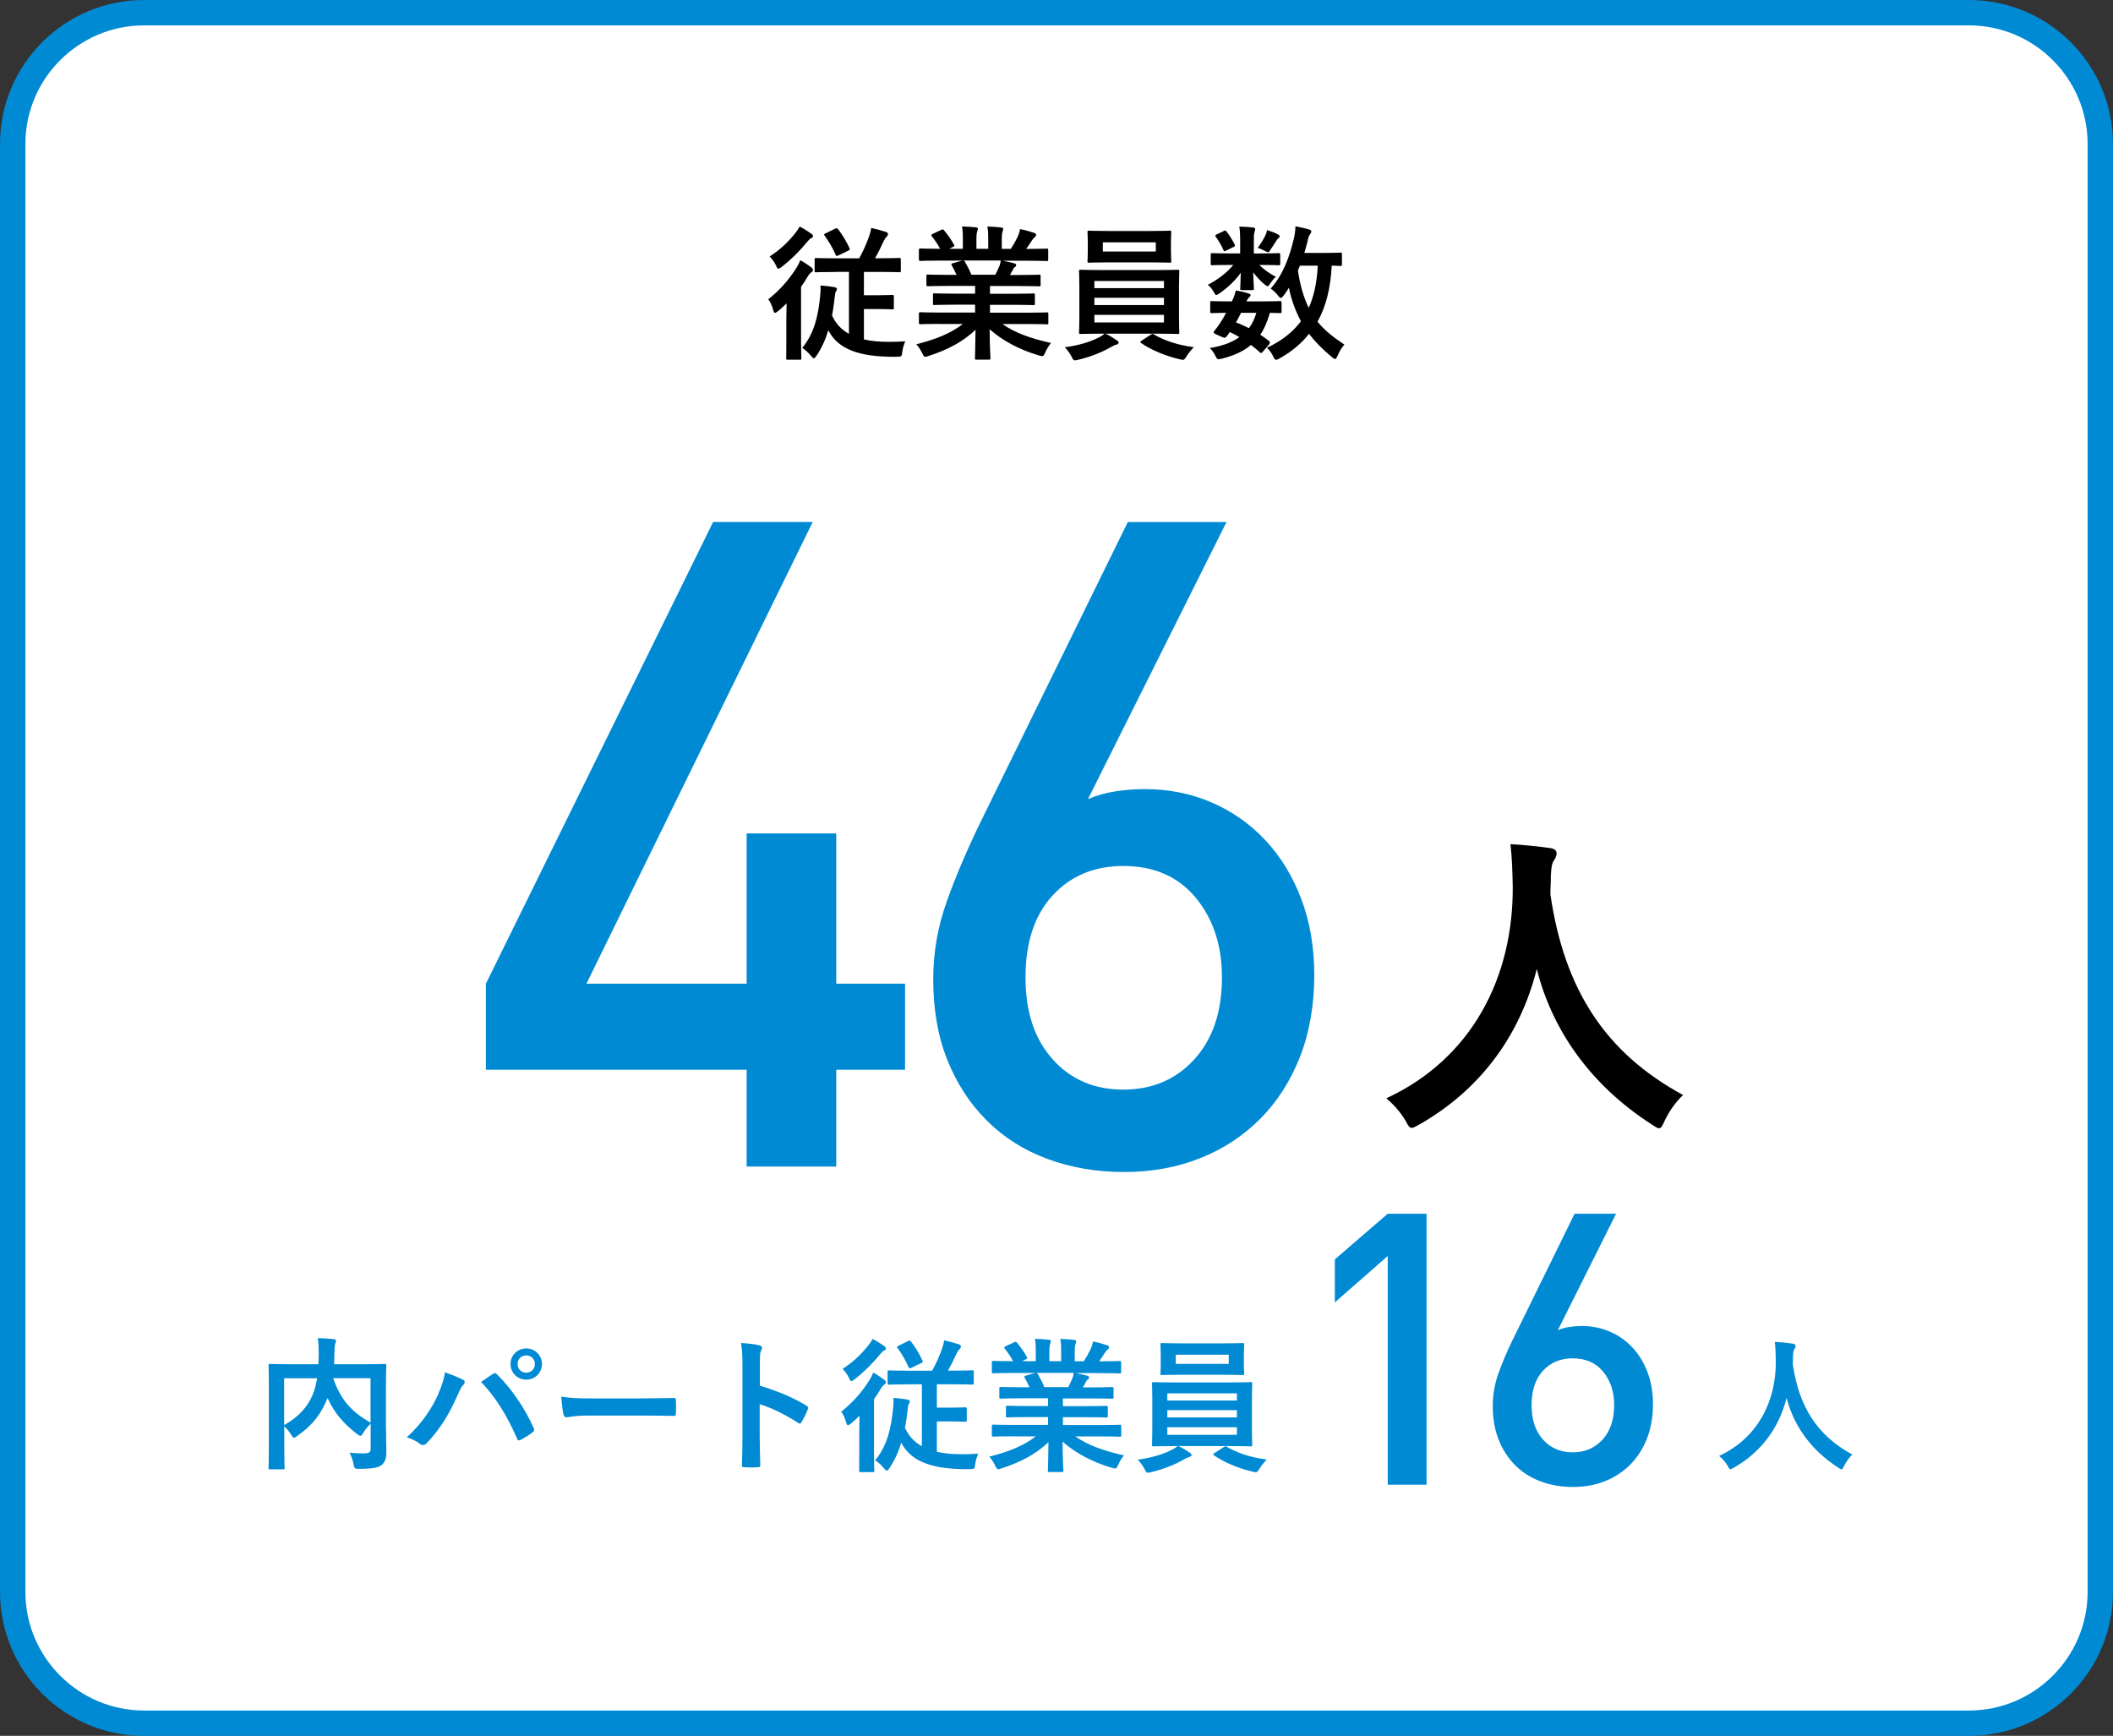
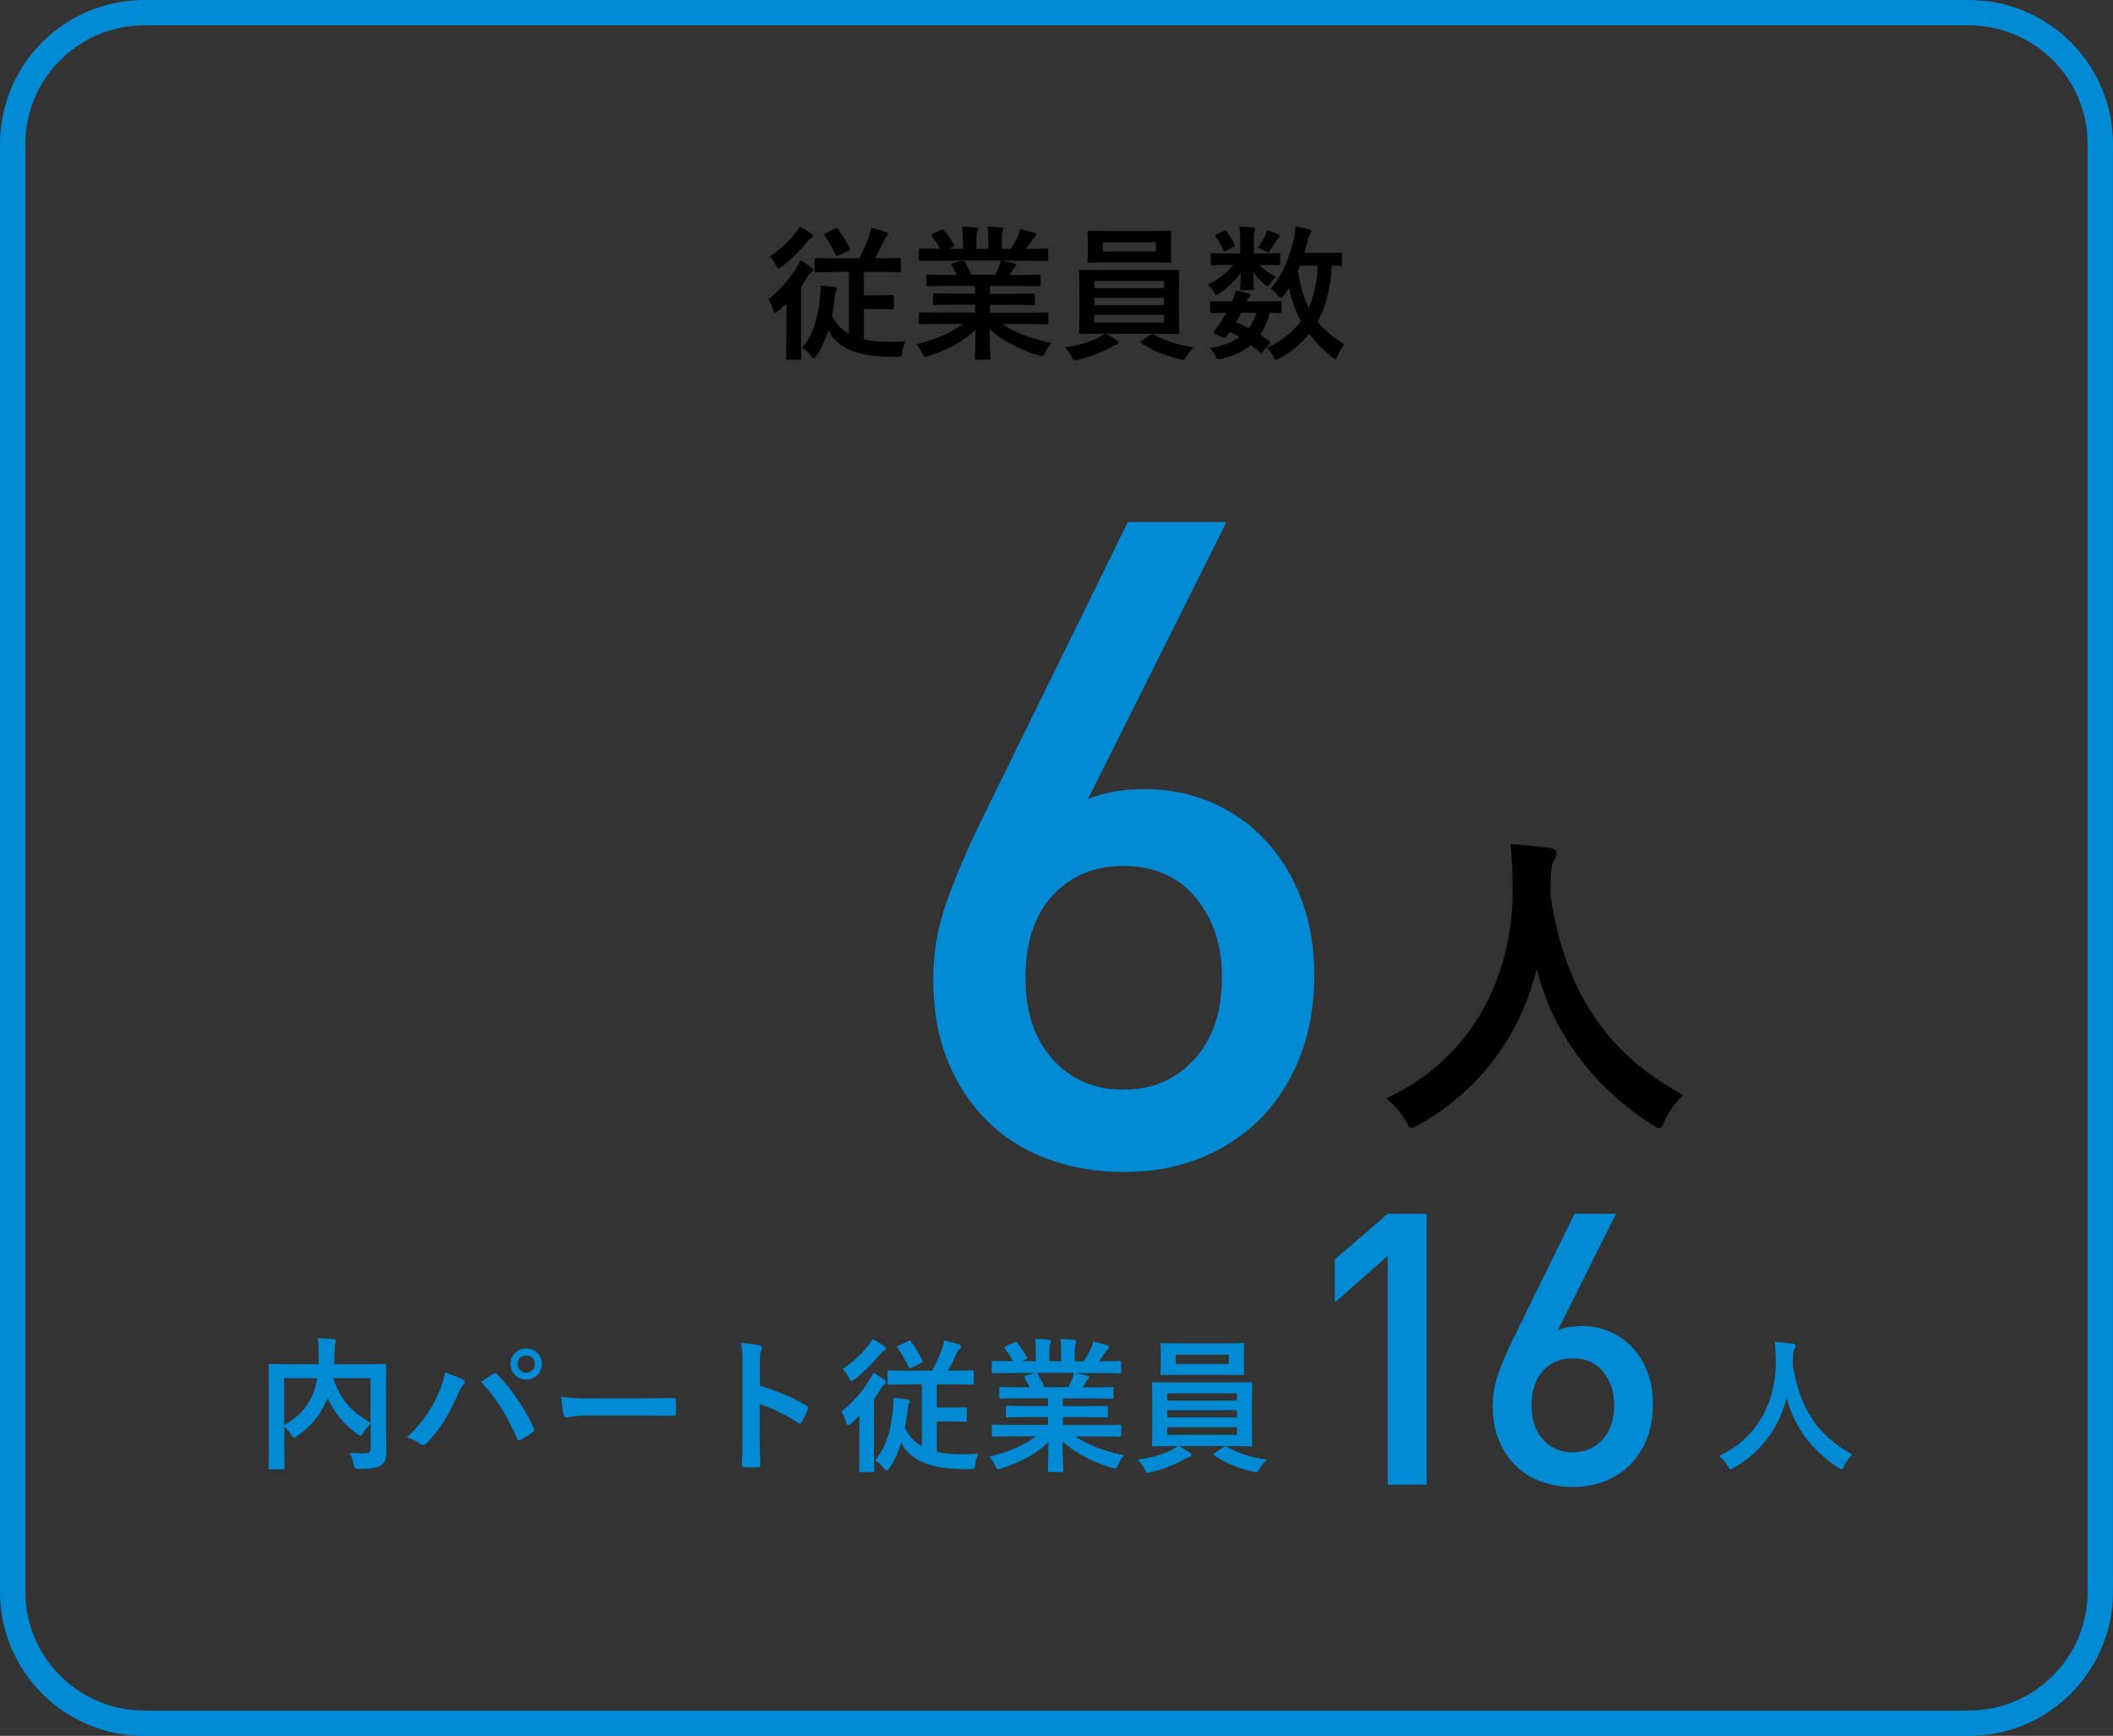
<svg xmlns="http://www.w3.org/2000/svg" id="_レイヤー_1" data-name="レイヤー 1" viewBox="0 0 333.15 273.69">
  <rect x="0" y="0" width="333.15" height="273.69" fill="#333333" stroke="none" />
  <defs>
    <style>
      .cls-1 {
        fill: #fff;
      }

      .cls-2 {
        fill: #008ad4;
      }
    </style>
  </defs>
  <g>
-     <path class="cls-1" d="M22.72,2h287.72c11.43,0,20.72,9.28,20.72,20.72v228.26c0,11.43-9.28,20.72-20.72,20.72H22.72c-11.43,0-20.72-9.28-20.72-20.72V22.72C2,11.28,11.28,2,22.72,2Z" />
    <path class="cls-2" d="M310.43,4c10.32,0,18.72,8.4,18.72,18.72v228.26c0,10.32-8.4,18.72-18.72,18.72H22.72c-10.32,0-18.72-8.4-18.72-18.72V22.72C4,12.4,12.4,4,22.72,4h287.71M310.43,0H22.72C10.17,0,0,10.17,0,22.72v228.26c0,12.55,10.17,22.72,22.72,22.72h287.71c12.55,0,22.72-10.17,22.72-22.72V22.72c0-12.55-10.17-22.72-22.72-22.72h0Z" />
  </g>
  <g>
-     <path class="cls-2" d="M131.85,168.66v15.27h-14.13v-15.27h-41.11v-13.56l35.83-72.8h15.7l-35.68,72.8h25.26v-23.7h14.13v23.7h10.85v13.56h-10.85Z" />
    <path class="cls-2" d="M205.01,166.52c-1.48,3.81-3.55,7.07-6.21,9.78-2.67,2.71-5.83,4.81-9.49,6.28-3.66,1.47-7.69,2.21-12.06,2.21s-8.42-.69-12.13-2.07c-3.71-1.38-6.9-3.4-9.56-6.07-2.67-2.66-4.73-5.85-6.21-9.56-1.48-3.71-2.21-7.94-2.21-12.7,0-4.19.71-8.28,2.14-12.28,1.43-4,3.23-8.23,5.42-12.7l23.12-47.1h15.56l-21.84,43.68c1.33-.57,2.76-.97,4.28-1.21,1.52-.24,3.09-.36,4.71-.36,3.71,0,7.18.69,10.42,2.07,3.23,1.38,6.07,3.35,8.49,5.92,2.43,2.57,4.33,5.66,5.71,9.28,1.38,3.62,2.07,7.66,2.07,12.13s-.74,8.9-2.21,12.7ZM188.52,141.54c-2.76-3.33-6.57-5-11.42-5-4.57,0-8.28,1.55-11.13,4.64-2.85,3.09-4.28,7.4-4.28,12.92s1.43,9.73,4.28,12.92c2.85,3.19,6.57,4.78,11.13,4.78s8.3-1.59,11.21-4.78c2.9-3.19,4.35-7.49,4.35-12.92,0-5.04-1.38-9.23-4.14-12.56Z" />
  </g>
  <g>
    <path class="cls-2" d="M218.8,234.09v-36.06l-8.34,7.32v-6.78l8.34-7.2h6.12v42.72h-6.12Z" />
    <path class="cls-2" d="M259.69,226.77c-.62,1.6-1.49,2.97-2.61,4.11-1.12,1.14-2.45,2.02-3.99,2.64-1.54.62-3.23.93-5.07.93s-3.54-.29-5.1-.87c-1.56-.58-2.9-1.43-4.02-2.55-1.12-1.12-1.99-2.46-2.61-4.02-.62-1.56-.93-3.34-.93-5.34,0-1.76.3-3.48.9-5.16.6-1.68,1.36-3.46,2.28-5.34l9.72-19.8h6.54l-9.18,18.36c.56-.24,1.16-.41,1.8-.51.64-.1,1.3-.15,1.98-.15,1.56,0,3.02.29,4.38.87,1.36.58,2.55,1.41,3.57,2.49,1.02,1.08,1.82,2.38,2.4,3.9.58,1.52.87,3.22.87,5.1s-.31,3.74-.93,5.34ZM252.76,216.27c-1.16-1.4-2.76-2.1-4.8-2.1-1.92,0-3.48.65-4.68,1.95s-1.8,3.11-1.8,5.43.6,4.09,1.8,5.43c1.2,1.34,2.76,2.01,4.68,2.01s3.49-.67,4.71-2.01c1.22-1.34,1.83-3.15,1.83-5.43,0-2.12-.58-3.88-1.74-5.28Z" />
  </g>
  <path d="M262.49,176.66c-.41.87-.56,1.23-.92,1.23-.26,0-.56-.21-1.18-.62-9.79-6.3-15.73-15.06-18.09-24.49-2.72,10.81-9.17,19.21-18.55,24.54-.56.31-.92.51-1.18.51-.36,0-.56-.36-1.02-1.23-.87-1.43-1.9-2.51-2.97-3.43,13.48-6.25,20.03-19.06,19.93-33.41-.05-2.25-.1-4.41-.36-6.66,2,.1,4.46.36,6.3.62.67.1.97.41.97.82,0,.56-.26.87-.51,1.28-.31.51-.41,1.74-.41,3.38-.05.62-.05,1.23-.05,1.84,2.2,15.01,8.66,24.95,20.91,31.61-1.18,1.13-2.15,2.51-2.87,4Z" />
  <g>
    <path d="M123.98,50.24c0-.67.02-1.61.04-2.41-.41.41-.87.83-1.31,1.2-.25.18-.41.3-.53.3s-.18-.14-.28-.48c-.16-.62-.48-1.33-.78-1.66,1.82-1.4,3.31-3.15,4.44-4.94.23-.35.46-.8.62-1.22.6.32,1.17.71,1.7,1.1.21.16.3.25.3.44,0,.16-.04.23-.25.35-.18.14-.39.34-.64.78-.28.51-.62,1.01-.99,1.52v8.42c0,1.84.05,2.71.05,2.85,0,.21-.02.23-.23.23h-1.91c-.23,0-.25-.02-.25-.23,0-.16.02-1.01.02-2.85v-3.38ZM127.86,36.81c.21.14.32.25.32.41,0,.14-.07.23-.23.3-.23.11-.41.28-.69.62-.99,1.22-2.32,2.62-4,3.93-.25.18-.41.3-.53.3-.14,0-.23-.16-.39-.53-.23-.51-.67-1.08-.99-1.4,1.56-.99,2.97-2.32,4.02-3.66.32-.39.53-.71.71-1.06.64.32,1.17.67,1.77,1.08ZM131.77,42.88c-2.18,0-2.97.05-3.1.05-.21,0-.23-.02-.23-.23v-1.77c0-.23.02-.25.23-.25.14,0,.92.05,3.1.05h3.7c.64-1.15,1.13-2.3,1.52-3.36.14-.37.28-.83.37-1.43.85.18,1.59.39,2.35.64.18.07.3.18.3.32,0,.16-.09.28-.18.39-.18.16-.34.41-.51.74-.34.74-.74,1.59-1.36,2.69h.69c2.21,0,2.97-.05,3.13-.05.23,0,.25.02.25.25v1.77c0,.21-.02.23-.25.23-.16,0-.92-.05-3.13-.05h-2.44v3.68h2.32c1.52,0,1.98-.05,2.12-.05.25,0,.28.02.28.28v1.75c0,.23-.02.25-.28.25-.14,0-.6-.05-2.12-.05h-2.32v4.78c1.15.28,2.48.39,4,.39.9,0,1.66-.02,2.53-.09-.23.48-.41,1.1-.48,1.68-.09.74-.11.74-.83.76-.55.02-1.15,0-1.72-.02-5.04-.16-7.82-1.59-9.11-4.16-.46,1.52-1.08,2.87-1.89,4.05-.16.25-.28.37-.39.37s-.23-.12-.44-.37c-.44-.53-.92-.97-1.4-1.26,1.89-2.28,2.53-5.06,2.83-8.19.07-.6.09-1.1.05-1.66.8.05,1.54.16,2.12.25.34.07.48.16.48.3s-.09.28-.16.39c-.12.18-.14.46-.18.8-.12,1.04-.25,2.05-.44,2.99.6,1.29,1.47,2.23,2.67,2.9v-9.77h-2.07ZM131.68,36.05c.23-.09.32-.09.46.09.71.92,1.29,1.89,1.79,2.97.09.23.09.28-.18.41l-1.54.74c-.3.14-.34.16-.46-.09-.48-1.1-1.06-2.09-1.72-2.99-.16-.21-.12-.28.14-.39l1.52-.74Z" />
    <path d="M148.06,51.07c-2.07,0-2.76.05-2.9.05-.25,0-.28-.02-.28-.25v-1.36c0-.25.02-.28.28-.28.14,0,.83.05,2.9.05h5.68v-1.24h-3.24c-2.23,0-3.04.05-3.17.05-.23,0-.23-.02-.23-.25v-1.31c0-.25,0-.28.23-.28.14,0,.94.05,3.17.05h3.24v-1.22h-4.32c-2.21,0-2.94.05-3.08.05-.25,0-.28-.02-.28-.23v-1.36c0-.23.02-.25.28-.25.14,0,.87.05,3.08.05h1.4c-.25-.55-.48-1.01-.74-1.45-.12-.21-.14-.3.16-.39l1.5-.41h-3.68c-2.07,0-2.76.05-2.9.05-.25,0-.28-.02-.28-.25v-1.43c0-.25.02-.28.28-.28.14,0,.83.05,2.9.05h.16c-.37-.74-.78-1.31-1.31-1.98-.14-.16-.09-.25.18-.39l1.33-.62c.23-.11.3-.09.44.09.55.67,1.13,1.45,1.54,2.23.12.21.12.23-.18.39l-.55.28h2.14v-1.52c0-.8,0-1.36-.14-2,.71.02,1.61.07,2.23.14.18.02.28.09.28.21,0,.14-.05.25-.09.39-.07.16-.14.51-.14,1.26v1.52h1.86v-1.49c0-.83,0-1.38-.14-2.02.69.02,1.59.07,2.21.16.21.02.3.09.3.21s-.05.25-.09.37c-.07.16-.14.51-.14,1.26v1.52h1.43c.41-.64.74-1.22,1.06-1.88.16-.35.3-.69.39-1.24.8.16,1.61.39,2.23.6.21.07.3.18.3.3,0,.18-.09.28-.23.39-.16.14-.28.28-.39.44-.3.48-.62.94-.94,1.4h.32c2.07,0,2.76-.05,2.9-.05.23,0,.25.02.25.28v1.43c0,.23-.02.25-.25.25-.14,0-.83-.05-2.9-.05h-4.02c.6.12,1.13.23,1.82.41.18.05.3.14.3.28,0,.16-.12.28-.25.34-.12.07-.23.32-.32.48l-.41.74h1.5c2.21,0,2.94-.05,3.08-.05.23,0,.25.02.25.25v1.36c0,.21-.02.23-.25.23-.14,0-.87-.05-3.08-.05h-4.65v1.22h3.66c2.25,0,3.04-.05,3.17-.05.23,0,.25.02.25.28v1.31c0,.23-.02.25-.25.25-.14,0-.92-.05-3.17-.05h-3.66v1.24h6.05c2.07,0,2.76-.05,2.9-.05.23,0,.25.02.25.28v1.36c0,.23-.02.25-.25.25-.14,0-.83-.05-2.9-.05h-4.09c1.93,1.36,4.35,2.25,7.66,2.99-.3.37-.62.85-.9,1.47-.18.44-.28.6-.51.6-.12,0-.28-.05-.53-.12-3.1-.9-5.84-2.41-7.73-4.12,0,2.74.12,4.16.12,4.55,0,.23-.02.25-.25.25h-1.96c-.21,0-.23-.02-.23-.25,0-.39.07-1.72.09-4.46-1.93,1.84-4.32,3.13-7.38,4.12-.25.09-.41.14-.53.14-.21,0-.3-.16-.51-.6-.3-.6-.62-1.08-.92-1.38,3.06-.76,5.4-1.7,7.34-3.2h-3.73ZM156.93,43.32c.21-.39.39-.78.62-1.33.12-.25.16-.48.25-.92h-5.86c.07.02.11.09.18.18.34.58.71,1.26,1.04,2.07h3.77Z" />
    <path d="M174.3,52.61c.76.35,1.33.74,1.77,1.04.23.16.3.23.3.37,0,.16-.14.28-.37.32-.23.05-.46.18-.9.41-1.2.71-3.13,1.52-5.13,1.98-.23.05-.37.09-.48.09-.25,0-.32-.16-.55-.62-.28-.53-.71-1.1-1.06-1.45,1.98-.25,3.89-.8,5.13-1.43.32-.14.83-.41,1.15-.71h-.55c-2.25,0-3.06.05-3.2.05-.25,0-.28-.02-.28-.25,0-.14.05-.83.05-2.41v-4.78c0-1.61-.05-2.3-.05-2.44,0-.23.02-.25.28-.25.14,0,.94.05,3.2.05h8.88c2.25,0,3.06-.05,3.2-.05.23,0,.25.02.25.25,0,.14-.05.83-.05,2.44v4.78c0,1.59.05,2.3.05,2.41,0,.23-.02.25-.25.25-.14,0-.94-.05-3.2-.05h-8.19ZM181.34,36.42c2.18,0,2.94-.05,3.08-.05.23,0,.25.02.25.25,0,.14-.05.53-.05,1.54v1.49c0,.99.05,1.38.05,1.52,0,.23-.02.25-.25.25-.14,0-.9-.05-3.08-.05h-6.55c-2.18,0-2.92.05-3.08.05-.23,0-.25-.02-.25-.25,0-.16.05-.53.05-1.52v-1.49c0-1.01-.05-1.4-.05-1.54,0-.23.02-.25.25-.25.16,0,.9.05,3.08.05h6.55ZM172.55,45.43h10.97v-1.13h-10.97v1.13ZM183.52,48.1v-1.15h-10.97v1.15h10.97ZM183.52,49.64h-10.97v1.2h10.97v-1.2ZM182.23,38.21h-8.35v1.45h8.35v-1.45ZM181.43,52.79c.12-.09.21-.14.3-.14.05,0,.09.02.18.07,1.72,1.01,3.84,1.7,6.32,2.02-.39.37-.8.9-1.13,1.4-.28.44-.37.6-.6.6-.12,0-.25-.05-.48-.09-2.3-.53-4.46-1.45-6.09-2.55-.09-.07-.14-.12-.14-.18s.07-.14.23-.23l1.4-.9Z" />
    <path d="M198.72,39.96c2.02,0,2.71-.05,2.85-.05.25,0,.28.02.28.28v1.38c0,.23-.02.25-.28.25-.14,0-.83-.05-2.85-.05h-.16c.69.74,1.79,1.49,2.62,1.86-.3.25-.62.62-1.04,1.26-.09.14-.16.23-.28.23s-.3-.12-.62-.39c-.39-.32-1.1-1.06-1.66-1.79.05,1.38.12,2.25.12,2.55,0,.23-.02.25-.25.25h-1.66c-.23,0-.25-.02-.25-.25,0-.3.07-1.1.09-2.48-.9,1.26-2.05,2.32-3.29,3.2-.28.21-.46.3-.58.3-.14,0-.21-.14-.34-.39-.3-.55-.64-.94-.99-1.22,1.52-.76,3.08-1.95,4.02-3.13h-.48c-2.02,0-2.71.05-2.85.05-.21,0-.23-.02-.23-.25v-1.38c0-.25.02-.28.23-.28.14,0,.83.05,2.85.05h1.56v-2.23c0-.74-.02-1.36-.14-2,.83.02,1.42.05,2.21.14.21.02.3.16.3.25,0,.18-.09.32-.12.51-.09.28-.09.62-.09,1.38v1.96h1.01ZM199.14,55.41c-.14.18-.23.25-.3.25s-.12-.05-.21-.12c-.46-.41-.92-.8-1.4-1.15-1.17,1.01-2.69,1.68-4.58,2.16-.67.16-.74.16-1.06-.51-.18-.39-.51-.85-.85-1.17,1.91-.3,3.47-.85,4.67-1.72-.48-.28-.99-.55-1.52-.8l-.34.51c-.28.37-.37.51-.87.28l-.97-.44c-.25-.12-.37-.18-.37-.28,0-.05.05-.12.11-.23.32-.39.62-.8.97-1.33.3-.44.6-.97.9-1.54-1.54.02-2.16.05-2.28.05-.21,0-.23-.02-.23-.25v-1.4c0-.23.05-.25.23-.25.11,0,.62.05,2.87.05h.32c.35-.74.51-1.2.6-1.72.87.14,1.45.28,2.07.48.18.07.28.14.28.25,0,.14-.07.21-.21.32-.18.18-.28.3-.46.67h2.39c2.05,0,2.74-.05,2.88-.05.25,0,.28.02.28.25v1.4c0,.23-.05.25-.28.25-.12,0-.55-.02-1.56-.05-.39,1.36-.87,2.51-1.52,3.45.46.3.9.62,1.36.97.09.09.16.18.16.28s-.05.18-.14.3l-.94,1.1ZM192.93,36.42c.23-.11.3-.11.44.07.46.55.92,1.31,1.29,2.05.09.18.07.28-.16.39l-1.17.58c-.25.14-.34.14-.44-.09-.32-.76-.74-1.42-1.17-2.05-.16-.21-.16-.28.12-.41l1.1-.53ZM195.67,49.32c-.28.58-.55,1.1-.8,1.52.71.25,1.4.58,2.05.9.51-.69.9-1.5,1.17-2.42h-2.42ZM199.46,37.22c.18-.37.25-.62.32-.94.74.23,1.2.41,1.7.67.16.09.28.18.28.28,0,.16-.05.21-.18.32-.12.09-.25.23-.37.44-.23.37-.55.9-.9,1.38-.16.28-.23.39-.37.39-.12,0-.3-.09-.6-.25-.34-.16-.71-.32-1.04-.44.46-.62.85-1.24,1.15-1.84ZM211.58,41.68c0,.23-.02.25-.25.25-.09,0-.48-.02-1.36-.05-.16,3.4-.9,6.53-2.25,8.83,1.03,1.29,2.37,2.37,4.25,3.63-.39.39-.78,1.06-1.08,1.75-.16.35-.25.51-.39.51-.12,0-.25-.09-.48-.28-1.52-1.26-2.71-2.48-3.63-3.68-1.1,1.38-2.51,2.67-4.62,3.86-.28.14-.44.23-.57.23-.18,0-.28-.16-.46-.53-.28-.6-.6-1.01-.99-1.36,2.39-1.13,4.14-2.53,5.36-4.19-.83-1.56-1.54-3.43-1.89-5.29-.25.44-.53.85-.83,1.24-.21.25-.32.37-.44.37-.14,0-.28-.14-.48-.41-.37-.48-.74-.8-1.13-1.06,2-2.21,3.01-5.15,3.66-7.89.16-.67.23-1.33.25-1.93.64.14,1.59.32,2.09.48.3.09.41.18.41.34s-.12.3-.25.51c-.12.21-.23.44-.34,1.01-.14.6-.32,1.22-.51,1.86h2.97c1.93,0,2.58-.05,2.71-.05.23,0,.25.02.25.25v1.56ZM204.96,41.89l-.32.76c.32,2.25.9,4.25,1.7,5.89.76-1.68,1.29-3.82,1.43-6.65h-2.81Z" />
  </g>
  <g>
    <path class="cls-2" d="M60.86,225.08c0,2,.07,3.22.05,4,0,.85-.23,1.52-.74,1.91-.51.39-1.31.6-3.56.6-.67,0-.74-.02-.87-.74s-.37-1.33-.64-1.79c.97.07,1.98.12,2.42.09.71-.02.92-.21.92-.78v-3.91c-.46.44-.85.94-1.15,1.45-.21.32-.32.48-.46.48-.11,0-.25-.09-.51-.28-2.02-1.52-3.61-3.29-4.67-5.68l-.07.18c-.97,2.25-2.14,4-4.71,5.79-.25.21-.39.3-.51.3-.14,0-.23-.14-.44-.46-.32-.51-.69-.97-1.1-1.33v3.2c0,2.14.05,3.2.05,3.33,0,.21-.02.23-.28.23h-2c-.23,0-.25-.02-.25-.23,0-.16.05-1.24.05-3.61v-8.9c0-2.37-.05-3.47-.05-3.63,0-.23.02-.25.25-.25.16,0,.92.05,3.1.05h4.51c.02-.53.05-1.08.05-1.66,0-.83-.02-1.61-.14-2.46.8.02,1.7.09,2.53.16.23.02.34.14.34.28,0,.16-.07.3-.14.48-.07.23-.09.74-.12,1.68,0,.51-.02,1.01-.05,1.52h4.9c2.16,0,2.94-.05,3.08-.05.23,0,.25.02.25.25,0,.14-.05,1.38-.05,3.77v6ZM44.81,224.69c2.44-1.38,3.73-2.99,4.48-4.76.32-.76.55-1.66.71-2.62h-5.2v7.38ZM58.42,217.3h-5.89c1.22,3.54,3.01,5.36,5.89,7.01v-7.01Z" />
    <path class="cls-2" d="M69.1,219.77c.62-1.4.97-2.58,1.04-3.4,1.17.41,2.21.83,2.85,1.17.21.09.28.23.28.37,0,.16-.09.32-.23.46-.25.25-.44.58-.8,1.4-1.36,3.06-2.71,5.4-4.92,7.73-.21.23-.41.34-.64.34-.18,0-.35-.07-.53-.23-.46-.37-1.2-.74-2.02-.99,2.41-2.14,4.07-4.76,4.99-6.85ZM77.7,216.64c.12-.09.23-.14.32-.14.12,0,.21.05.34.18,2.51,2.51,4.44,5.5,5.77,8.44.07.12.09.21.09.32,0,.14-.07.25-.23.37-.44.35-1.17.83-1.91,1.22-.3.14-.46.09-.55-.21-1.7-3.84-3.4-6.53-5.68-8.94.83-.55,1.45-.99,1.84-1.24ZM85.45,215.07c0,1.38-1.1,2.46-2.48,2.46s-2.48-1.08-2.48-2.46,1.1-2.46,2.48-2.46,2.48,1.08,2.48,2.46ZM81.61,215.07c0,.78.58,1.36,1.36,1.36s1.36-.57,1.36-1.36-.58-1.36-1.36-1.36-1.36.57-1.36,1.36Z" />
    <path class="cls-2" d="M92.74,223.19c-2.28,0-3.15.28-3.38.28-.28,0-.46-.14-.53-.48-.12-.53-.25-1.61-.34-2.78,1.5.23,2.64.28,4.97.28h7.4c1.75,0,3.52-.05,5.29-.07.34-.02.41.05.41.32.05.69.05,1.47,0,2.16,0,.28-.09.37-.41.34-1.72-.02-3.43-.05-5.13-.05h-8.28Z" />
    <path class="cls-2" d="M119.81,218.48c2.81.87,5.04,1.77,7.31,3.13.25.14.37.3.25.6-.3.76-.67,1.47-.99,2-.09.16-.18.25-.3.25-.07,0-.16-.02-.25-.12-2.12-1.36-4.18-2.37-6.05-2.94v5.08c0,1.5.05,2.85.09,4.51.02.28-.09.35-.41.35-.67.05-1.38.05-2.05,0-.32,0-.44-.07-.44-.35.07-1.7.09-3.06.09-4.53v-11.31c0-1.72-.07-2.48-.23-3.4,1.06.07,2.21.18,2.88.37.32.07.44.21.44.39,0,.14-.07.32-.18.53-.16.3-.16.87-.16,2.16v3.29Z" />
    <path class="cls-2" d="M135.48,225.63c0-.67.02-1.61.04-2.41-.41.41-.87.83-1.31,1.2-.25.18-.41.3-.53.3s-.18-.14-.28-.48c-.16-.62-.48-1.33-.78-1.66,1.82-1.4,3.31-3.15,4.44-4.94.23-.35.46-.8.62-1.22.6.32,1.17.71,1.7,1.1.21.16.3.25.3.44,0,.16-.04.23-.25.35-.18.14-.39.34-.64.78-.28.51-.62,1.01-.99,1.52v8.42c0,1.84.05,2.71.05,2.85,0,.21-.02.23-.23.23h-1.91c-.23,0-.25-.02-.25-.23,0-.16.02-1.01.02-2.85v-3.38ZM139.36,212.2c.21.14.32.25.32.41,0,.14-.07.23-.23.3-.23.11-.41.28-.69.62-.99,1.22-2.32,2.62-4,3.93-.25.18-.41.3-.53.3-.14,0-.23-.16-.39-.53-.23-.51-.67-1.08-.99-1.4,1.56-.99,2.97-2.32,4.02-3.66.32-.39.53-.71.71-1.06.64.32,1.17.67,1.77,1.08ZM143.27,218.27c-2.18,0-2.97.05-3.1.05-.21,0-.23-.02-.23-.23v-1.77c0-.23.02-.25.23-.25.14,0,.92.05,3.1.05h3.7c.64-1.15,1.13-2.3,1.52-3.36.14-.37.28-.83.37-1.43.85.18,1.59.39,2.35.64.18.07.3.18.3.32,0,.16-.09.28-.18.39-.18.16-.34.41-.51.74-.34.74-.74,1.59-1.36,2.69h.69c2.21,0,2.97-.05,3.13-.05.23,0,.25.02.25.25v1.77c0,.21-.02.23-.25.23-.16,0-.92-.05-3.13-.05h-2.44v3.68h2.32c1.52,0,1.98-.05,2.12-.05.25,0,.28.02.28.28v1.75c0,.23-.02.25-.28.25-.14,0-.6-.05-2.12-.05h-2.32v4.78c1.15.28,2.48.39,4,.39.9,0,1.66-.02,2.53-.09-.23.48-.41,1.1-.48,1.68-.09.74-.11.74-.83.76-.55.02-1.15,0-1.72-.02-5.04-.16-7.82-1.59-9.11-4.16-.46,1.52-1.08,2.87-1.89,4.05-.16.25-.28.37-.39.37s-.23-.12-.44-.37c-.44-.53-.92-.97-1.4-1.26,1.89-2.28,2.53-5.06,2.83-8.19.07-.6.09-1.1.05-1.66.8.05,1.54.16,2.12.25.34.07.48.16.48.3s-.09.28-.16.39c-.12.18-.14.46-.18.8-.12,1.04-.25,2.05-.44,2.99.6,1.29,1.47,2.23,2.67,2.9v-9.77h-2.07ZM143.18,211.44c.23-.09.32-.09.46.09.71.92,1.29,1.89,1.79,2.97.09.23.09.28-.18.41l-1.54.74c-.3.14-.34.16-.46-.09-.48-1.1-1.06-2.09-1.72-2.99-.16-.21-.12-.28.14-.39l1.52-.74Z" />
    <path class="cls-2" d="M159.56,226.46c-2.07,0-2.76.05-2.9.05-.25,0-.28-.02-.28-.25v-1.36c0-.25.02-.28.28-.28.14,0,.83.05,2.9.05h5.68v-1.24h-3.24c-2.23,0-3.04.05-3.17.05-.23,0-.23-.02-.23-.25v-1.31c0-.25,0-.28.23-.28.14,0,.94.05,3.17.05h3.24v-1.22h-4.32c-2.21,0-2.94.05-3.08.05-.25,0-.28-.02-.28-.23v-1.36c0-.23.02-.25.28-.25.14,0,.87.05,3.08.05h1.4c-.25-.55-.48-1.01-.74-1.45-.12-.21-.14-.3.16-.39l1.5-.41h-3.68c-2.07,0-2.76.05-2.9.05-.25,0-.28-.02-.28-.25v-1.43c0-.25.02-.28.28-.28.14,0,.83.05,2.9.05h.16c-.37-.74-.78-1.31-1.31-1.98-.14-.16-.09-.25.18-.39l1.33-.62c.23-.11.3-.09.44.09.55.67,1.13,1.45,1.54,2.23.12.21.12.23-.18.39l-.55.28h2.14v-1.52c0-.8,0-1.36-.14-2,.71.02,1.61.07,2.23.14.18.02.28.09.28.21,0,.14-.05.25-.09.39-.07.16-.14.51-.14,1.26v1.52h1.86v-1.49c0-.83,0-1.38-.14-2.02.69.02,1.59.07,2.21.16.21.02.3.09.3.21s-.05.25-.09.37c-.07.16-.14.51-.14,1.26v1.52h1.43c.41-.64.74-1.22,1.06-1.88.16-.35.3-.69.39-1.24.8.16,1.61.39,2.23.6.21.07.3.18.3.3,0,.18-.09.28-.23.39-.16.14-.28.28-.39.44-.3.48-.62.94-.94,1.4h.32c2.07,0,2.76-.05,2.9-.05.23,0,.25.02.25.28v1.43c0,.23-.02.25-.25.25-.14,0-.83-.05-2.9-.05h-4.02c.6.12,1.13.23,1.82.41.18.05.3.14.3.28,0,.16-.12.28-.25.34-.12.07-.23.32-.32.48l-.41.74h1.5c2.21,0,2.94-.05,3.08-.05.23,0,.25.02.25.25v1.36c0,.21-.02.23-.25.23-.14,0-.87-.05-3.08-.05h-4.65v1.22h3.66c2.25,0,3.04-.05,3.17-.05.23,0,.25.02.25.28v1.31c0,.23-.02.25-.25.25-.14,0-.92-.05-3.17-.05h-3.66v1.24h6.05c2.07,0,2.76-.05,2.9-.05.23,0,.25.02.25.28v1.36c0,.23-.02.25-.25.25-.14,0-.83-.05-2.9-.05h-4.09c1.93,1.36,4.35,2.25,7.66,2.99-.3.37-.62.85-.9,1.47-.18.44-.28.6-.51.6-.12,0-.28-.05-.53-.12-3.1-.9-5.84-2.41-7.73-4.12,0,2.74.12,4.16.12,4.55,0,.23-.02.25-.25.25h-1.96c-.21,0-.23-.02-.23-.25,0-.39.07-1.72.09-4.46-1.93,1.84-4.32,3.13-7.38,4.12-.25.09-.41.14-.53.14-.21,0-.3-.16-.51-.6-.3-.6-.62-1.08-.92-1.38,3.06-.76,5.4-1.7,7.34-3.2h-3.73ZM168.43,218.71c.21-.39.39-.78.62-1.33.12-.25.16-.48.25-.92h-5.86c.07.02.11.09.18.18.34.58.71,1.26,1.04,2.07h3.77Z" />
    <path class="cls-2" d="M185.8,228c.76.35,1.33.74,1.77,1.04.23.16.3.23.3.37,0,.16-.14.28-.37.32-.23.05-.46.18-.9.41-1.2.71-3.13,1.52-5.13,1.98-.23.05-.37.09-.48.09-.25,0-.32-.16-.55-.62-.28-.53-.71-1.1-1.06-1.45,1.98-.25,3.89-.8,5.13-1.43.32-.14.83-.41,1.15-.71h-.55c-2.25,0-3.06.05-3.2.05-.25,0-.28-.02-.28-.25,0-.14.05-.83.05-2.41v-4.78c0-1.61-.05-2.3-.05-2.44,0-.23.02-.25.28-.25.14,0,.94.05,3.2.05h8.88c2.25,0,3.06-.05,3.2-.05.23,0,.25.02.25.25,0,.14-.05.83-.05,2.44v4.78c0,1.59.05,2.3.05,2.41,0,.23-.02.25-.25.25-.14,0-.94-.05-3.2-.05h-8.19ZM192.84,211.81c2.18,0,2.94-.05,3.08-.05.23,0,.25.02.25.25,0,.14-.05.53-.05,1.54v1.49c0,.99.05,1.38.05,1.52,0,.23-.02.25-.25.25-.14,0-.9-.05-3.08-.05h-6.55c-2.18,0-2.92.05-3.08.05-.23,0-.25-.02-.25-.25,0-.16.05-.53.05-1.52v-1.49c0-1.01-.05-1.4-.05-1.54,0-.23.02-.25.25-.25.16,0,.9.05,3.08.05h6.55ZM184.05,220.82h10.97v-1.13h-10.97v1.13ZM195.02,223.49v-1.15h-10.97v1.15h10.97ZM195.02,225.03h-10.97v1.2h10.97v-1.2ZM193.73,213.6h-8.35v1.45h8.35v-1.45ZM192.93,228.18c.12-.09.21-.14.3-.14.05,0,.09.02.18.07,1.72,1.01,3.84,1.7,6.32,2.02-.39.37-.8.9-1.13,1.4-.28.44-.37.6-.6.6-.12,0-.25-.05-.48-.09-2.3-.53-4.46-1.45-6.09-2.55-.09-.07-.14-.12-.14-.18s.07-.14.23-.23l1.4-.9Z" />
    <path class="cls-2" d="M290.75,231.12c-.18.39-.25.55-.41.55-.11,0-.25-.09-.53-.28-4.39-2.83-7.06-6.76-8.12-10.99-1.22,4.85-4.12,8.62-8.32,11.01-.25.14-.41.23-.53.23-.16,0-.25-.16-.46-.55-.39-.64-.85-1.13-1.33-1.54,6.05-2.8,8.99-8.55,8.94-14.99-.02-1.01-.05-1.98-.16-2.99.9.05,2,.16,2.83.28.3.05.44.18.44.37,0,.25-.12.39-.23.58-.14.23-.18.78-.18,1.52-.02.28-.02.55-.02.83.99,6.74,3.89,11.2,9.38,14.19-.53.51-.97,1.13-1.29,1.79Z" />
  </g>
</svg>